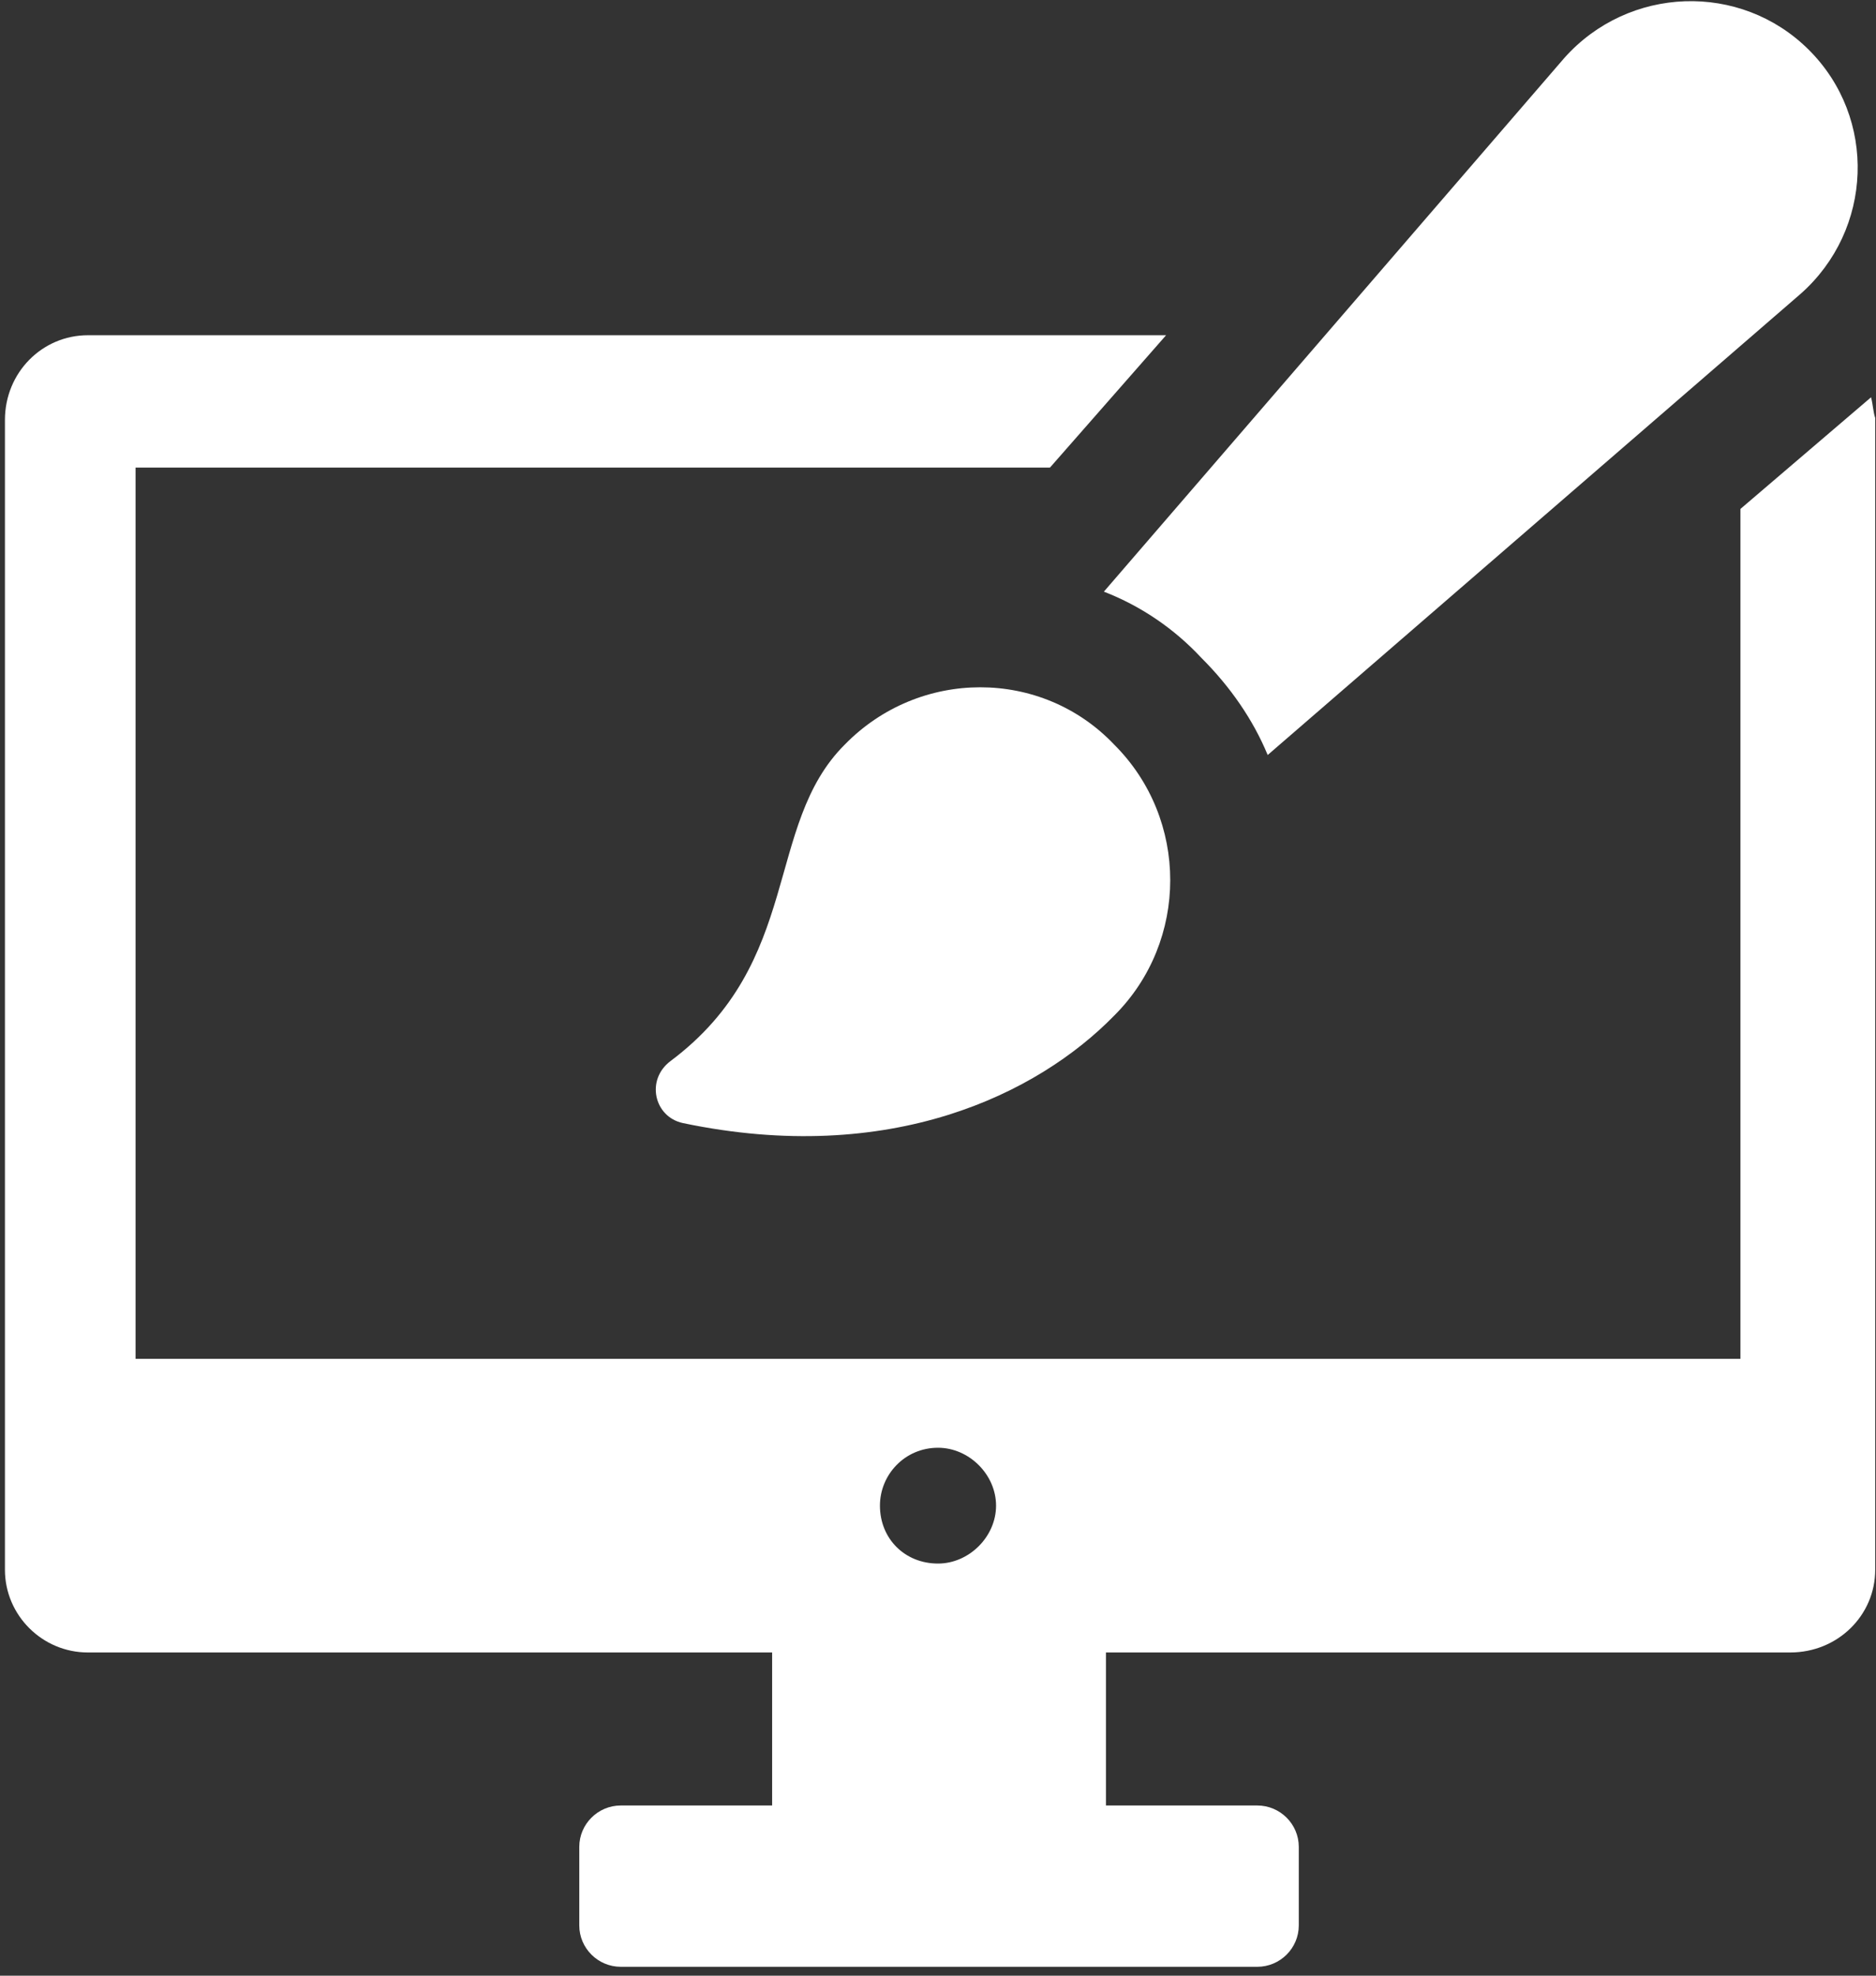
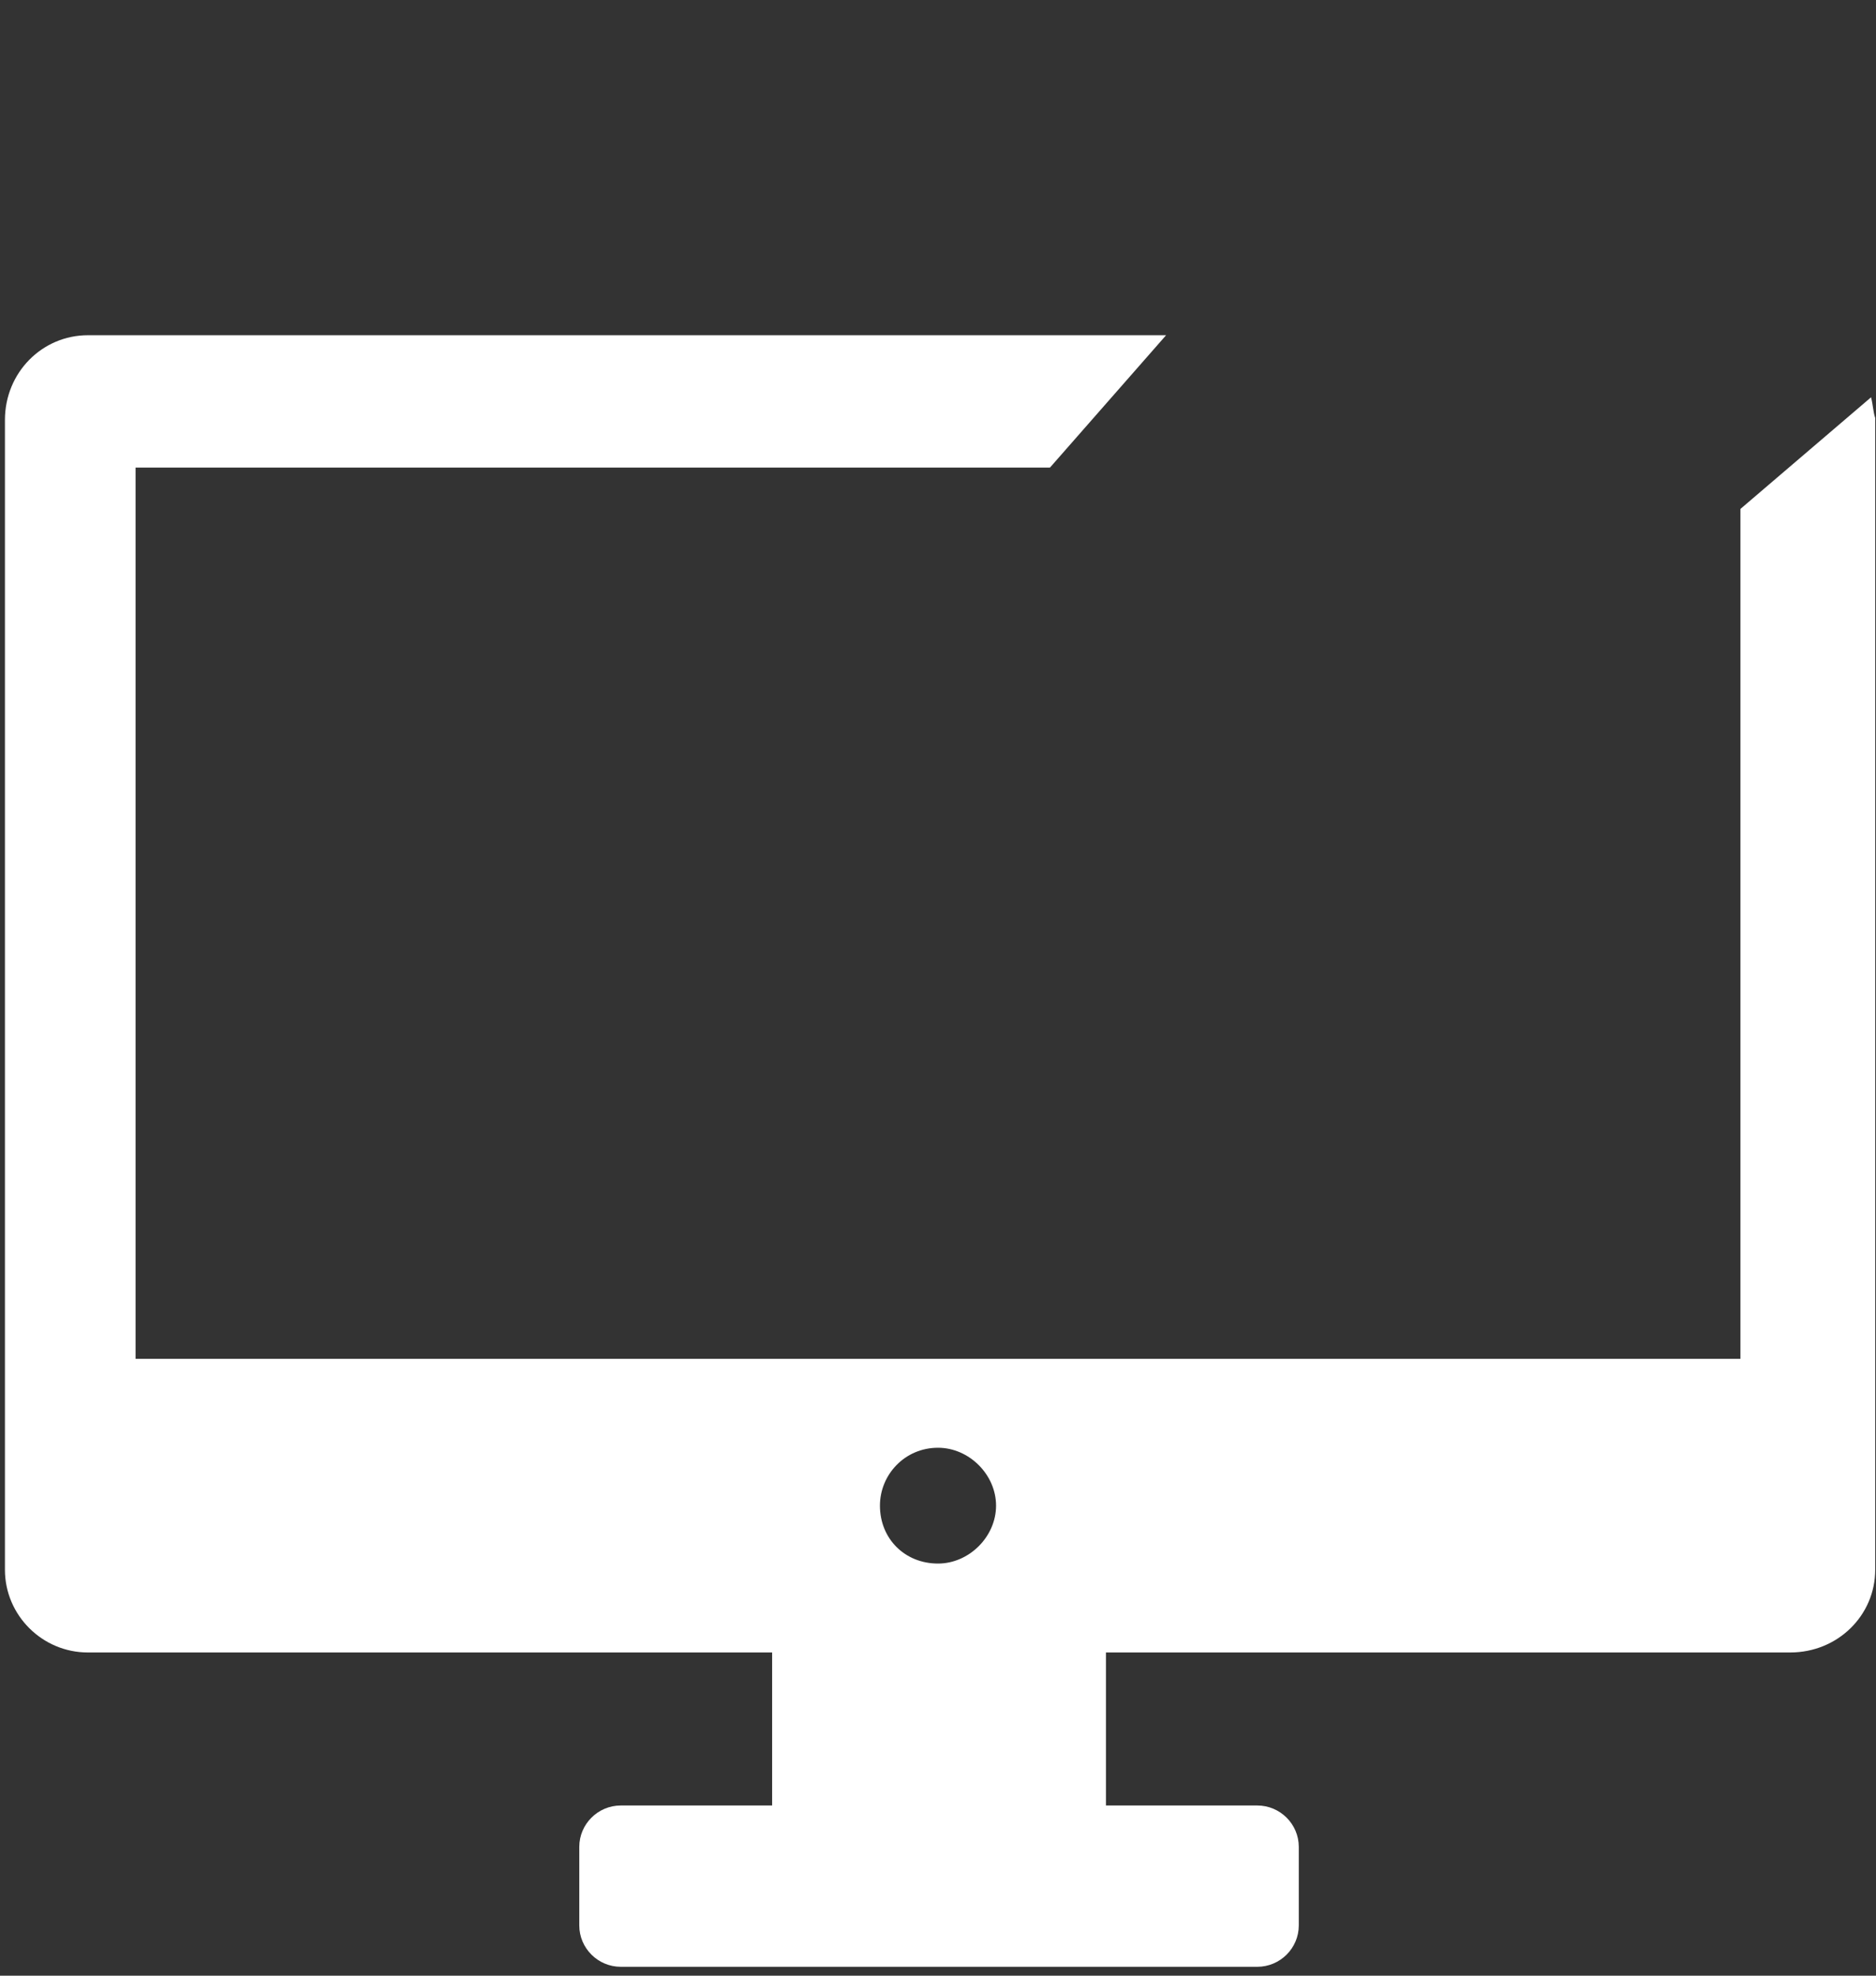
<svg xmlns="http://www.w3.org/2000/svg" width="114" height="120" viewBox="0 0 114 120" fill="none">
  <rect x="0" y="0" width="114" height="120" fill="#333333" stroke="none" />
  <path d="M113.7 24.13L105.762 30.912V82.534H8.238V28.4H63.804L70.86 20.362H5.34C2.568 20.362 0.3 22.622 0.3 25.511V95.345C0.3 98.108 2.568 100.369 5.34 100.369H46.92V109.663H37.722C36.336 109.663 35.202 110.794 35.202 112.175V116.948C35.202 118.33 36.336 119.46 37.722 119.46H76.404C77.79 119.46 78.924 118.33 78.924 116.948V112.175C78.924 110.794 77.79 109.663 76.404 109.663H67.206V100.369H108.786C111.684 100.369 113.952 98.108 113.952 95.345V25.386C113.826 25.009 113.826 24.632 113.7 24.13ZM57 94.968C54.984 94.968 53.472 93.461 53.472 91.451C53.472 89.567 54.984 87.934 57 87.934C58.89 87.934 60.528 89.567 60.528 91.451C60.528 93.335 58.89 94.968 57 94.968Z" fill="white" />
-   <path d="M73.002 39.955C74.766 41.714 76.152 43.723 77.034 45.858L109.416 17.85C113.826 13.956 114.078 7.174 109.92 3.029C105.762 -1.116 98.958 -0.865 95.052 3.531L67.08 35.936C69.348 36.815 71.364 38.197 73.002 39.955Z" fill="white" />
-   <path d="M51.33 45.23C46.416 50.129 48.81 58.419 40.746 64.447C39.234 65.578 39.738 67.838 41.502 68.215C54.102 70.853 63.048 66.457 67.71 61.684C72.246 57.163 72.246 49.752 67.71 45.23C63.3 40.583 55.866 40.583 51.33 45.23Z" fill="white" />
</svg>